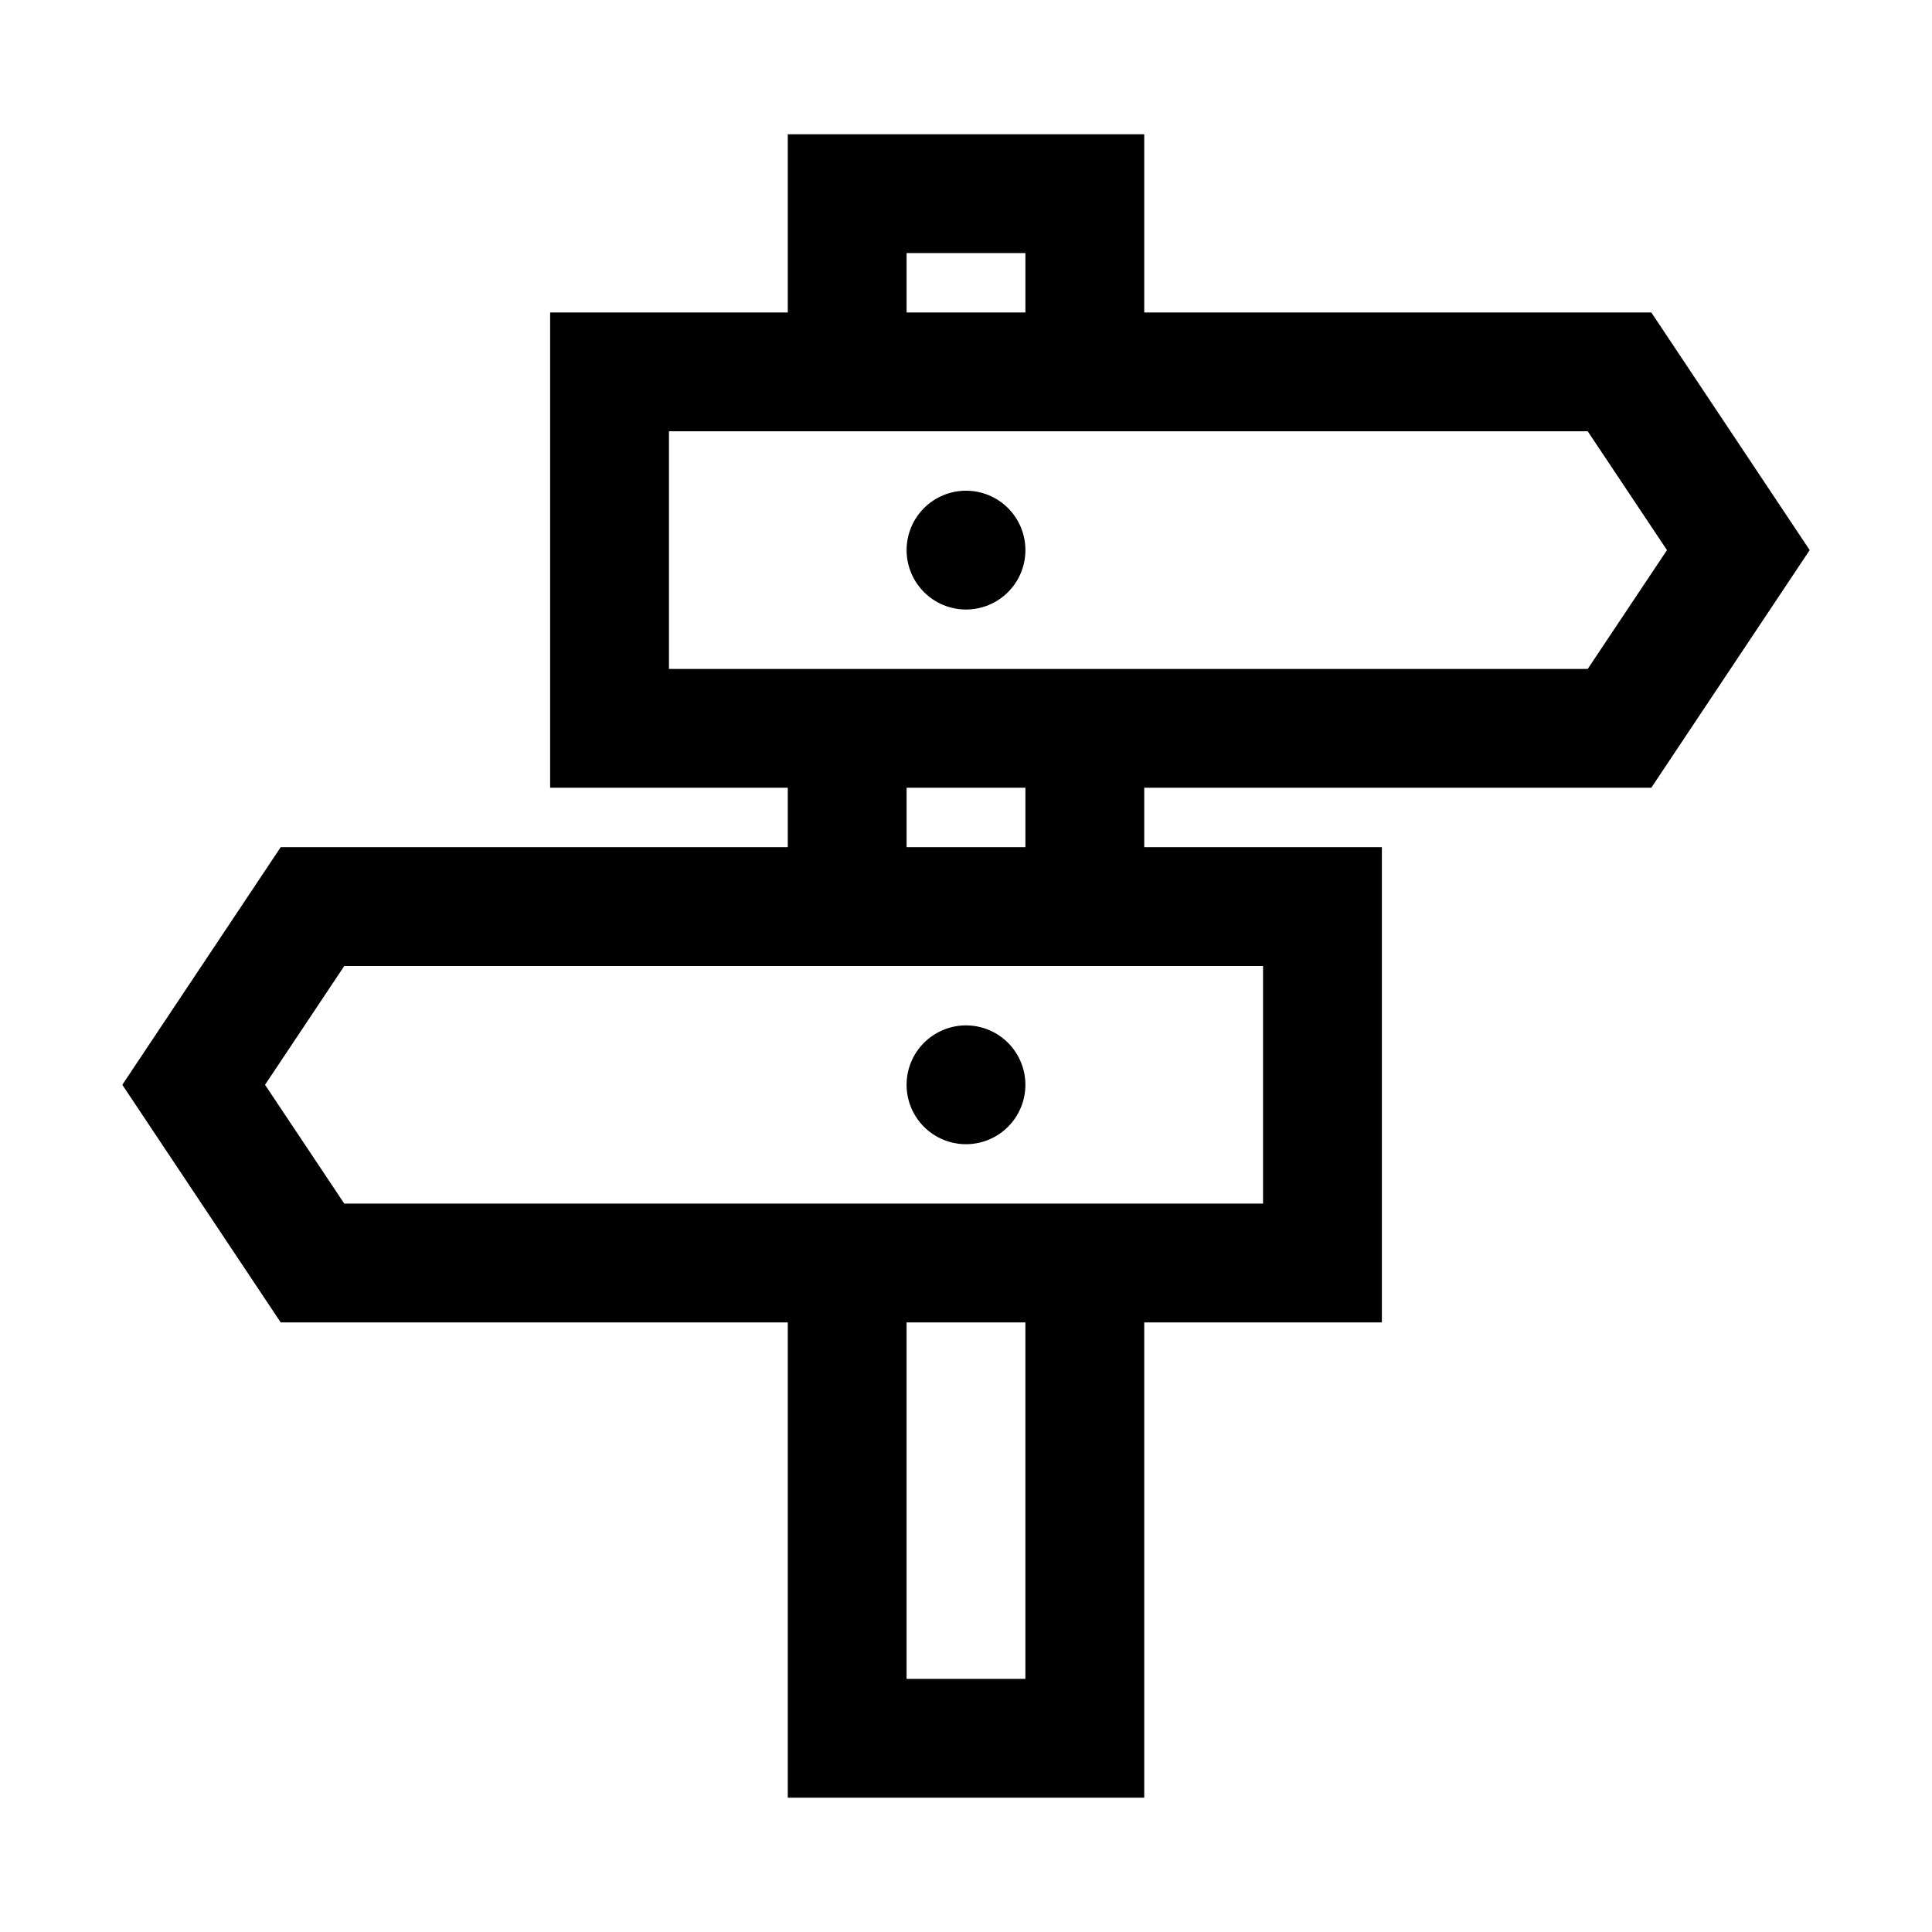
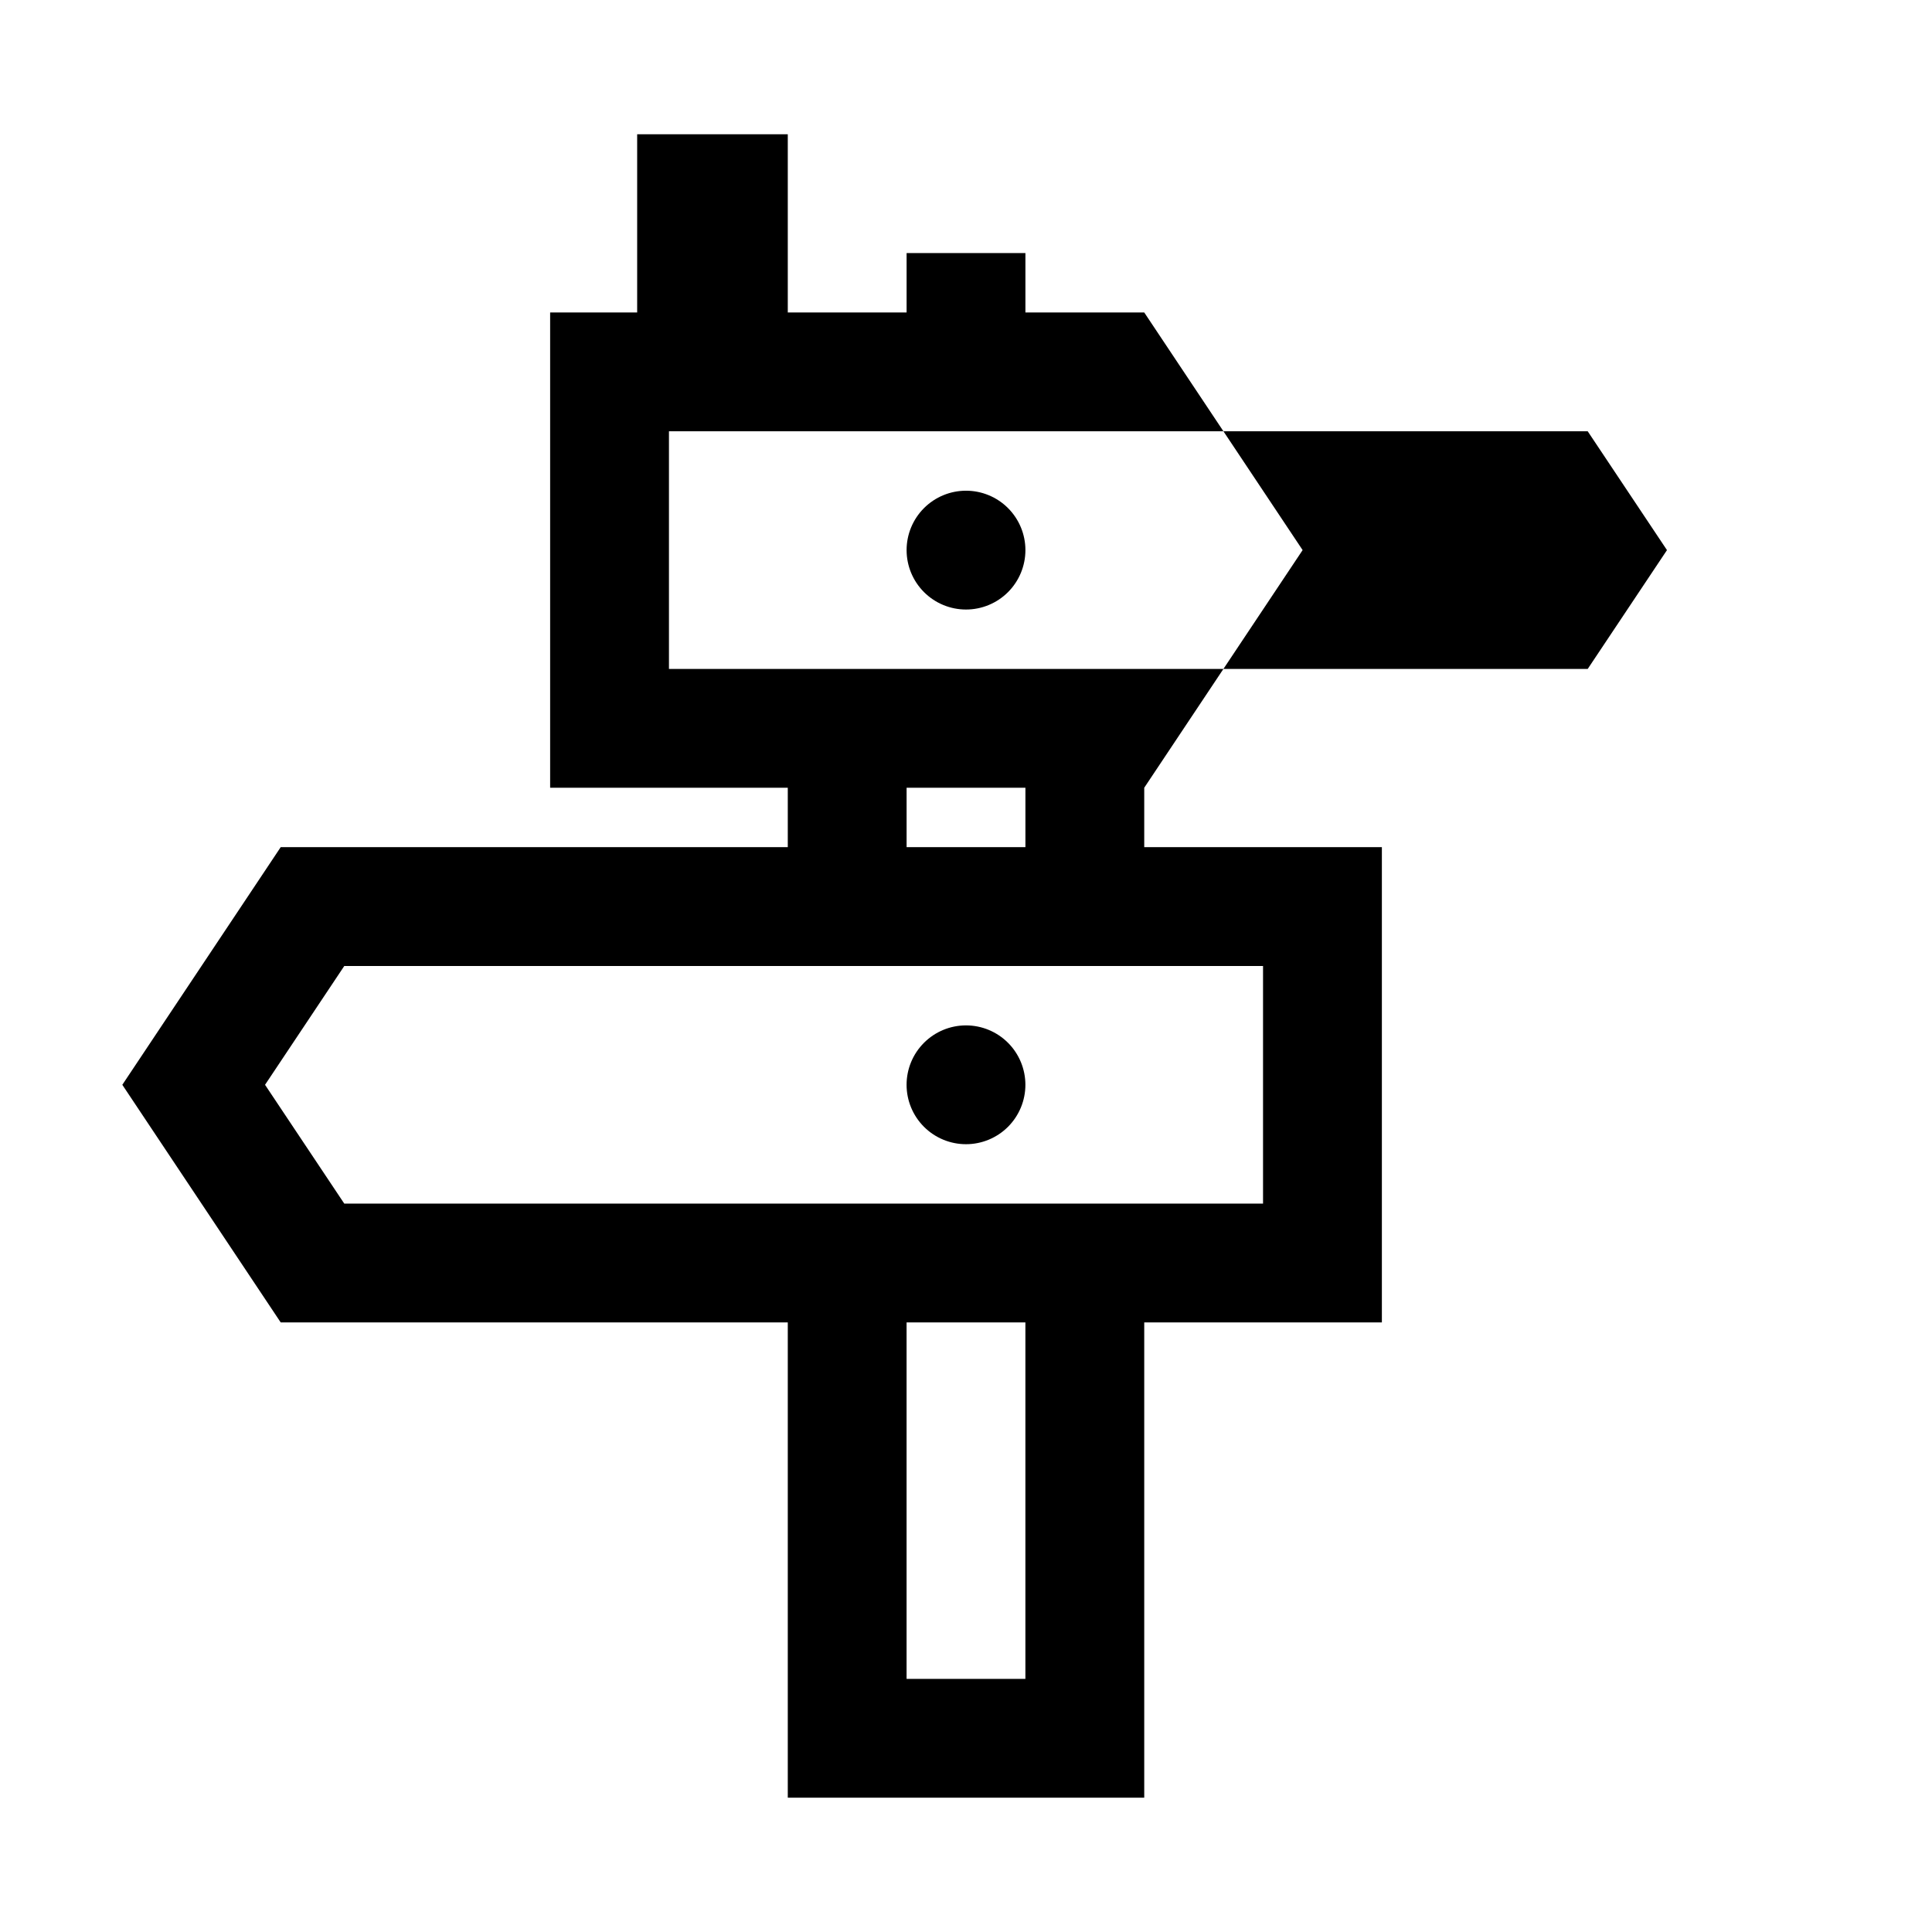
<svg xmlns="http://www.w3.org/2000/svg" fill="#000000" width="800px" height="800px" version="1.1" viewBox="144 144 512 512">
-   <path d="m352.77 179.58v47.23h-62.977v125.95h62.977v15.746h-134.38l-41.973 62.977 41.973 62.973h134.38v125.95h94.465v-125.95h62.977v-125.95h-62.977v-15.746h134.38l41.973-62.977-41.973-62.977h-134.38v-47.23zm31.488 31.488h31.488v15.742h-31.488zm-62.977 47.23h243.48l21.004 31.488-21.004 31.488h-243.48zm78.723 15.746c-4.176 0-8.18 1.656-11.133 4.609-2.953 2.953-4.613 6.957-4.613 11.133 0 4.176 1.66 8.18 4.613 11.133 2.953 2.953 6.957 4.613 11.133 4.613s8.18-1.66 11.133-4.613c2.949-2.953 4.609-6.957 4.609-11.133 0-4.176-1.66-8.18-4.609-11.133-2.953-2.953-6.957-4.609-11.133-4.609zm-15.746 78.719h31.488v15.746h-31.488zm-149.02 47.234h243.48v62.977h-243.48l-21-31.488zm164.76 15.742c-4.176 0-8.18 1.66-11.133 4.613-2.953 2.949-4.613 6.957-4.613 11.133s1.66 8.18 4.613 11.133c2.953 2.949 6.957 4.609 11.133 4.609s8.18-1.66 11.133-4.609c2.949-2.953 4.609-6.957 4.609-11.133s-1.66-8.184-4.609-11.133c-2.953-2.953-6.957-4.613-11.133-4.613zm-15.746 78.719h31.488v94.465h-31.488z" />
+   <path d="m352.77 179.58v47.23h-62.977v125.95h62.977v15.746h-134.38l-41.973 62.977 41.973 62.973h134.38v125.95h94.465v-125.95h62.977v-125.95h-62.977v-15.746l41.973-62.977-41.973-62.977h-134.38v-47.23zm31.488 31.488h31.488v15.742h-31.488zm-62.977 47.23h243.48l21.004 31.488-21.004 31.488h-243.48zm78.723 15.746c-4.176 0-8.18 1.656-11.133 4.609-2.953 2.953-4.613 6.957-4.613 11.133 0 4.176 1.66 8.18 4.613 11.133 2.953 2.953 6.957 4.613 11.133 4.613s8.18-1.66 11.133-4.613c2.949-2.953 4.609-6.957 4.609-11.133 0-4.176-1.66-8.18-4.609-11.133-2.953-2.953-6.957-4.609-11.133-4.609zm-15.746 78.719h31.488v15.746h-31.488zm-149.02 47.234h243.48v62.977h-243.48l-21-31.488zm164.76 15.742c-4.176 0-8.18 1.66-11.133 4.613-2.953 2.949-4.613 6.957-4.613 11.133s1.66 8.18 4.613 11.133c2.953 2.949 6.957 4.609 11.133 4.609s8.18-1.66 11.133-4.609c2.949-2.953 4.609-6.957 4.609-11.133s-1.66-8.184-4.609-11.133c-2.953-2.953-6.957-4.613-11.133-4.613zm-15.746 78.719h31.488v94.465h-31.488z" />
</svg>